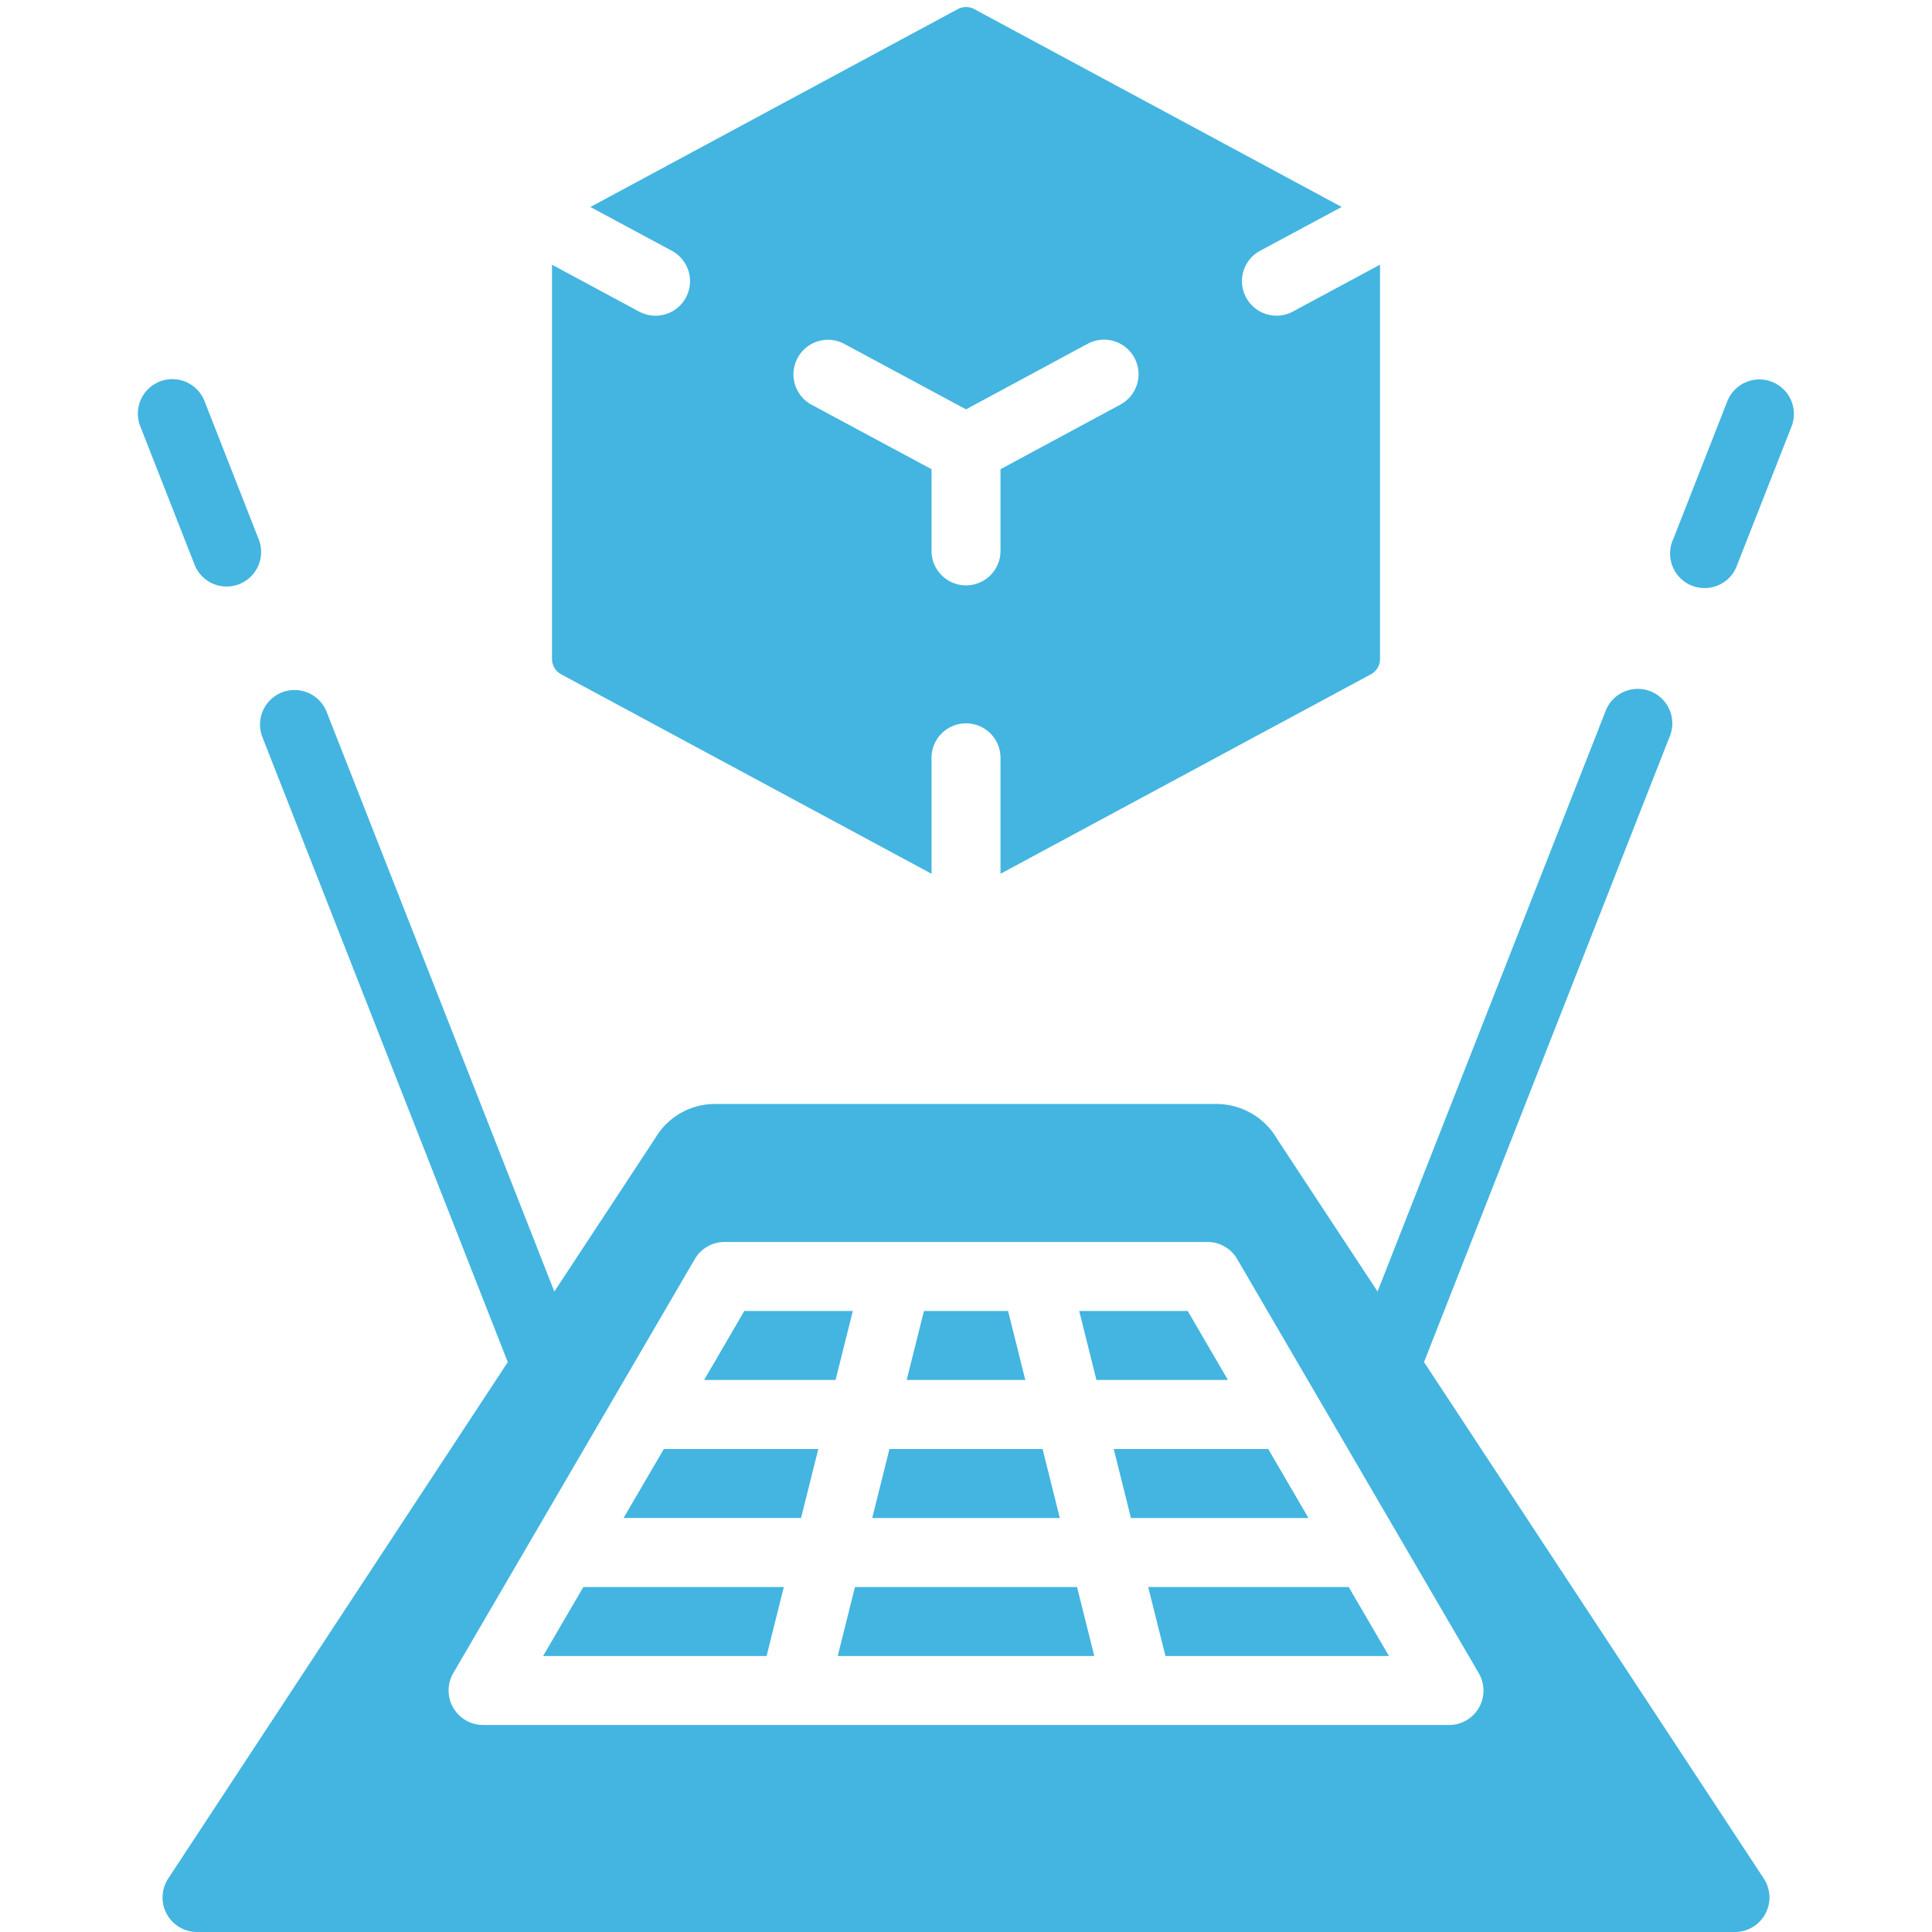
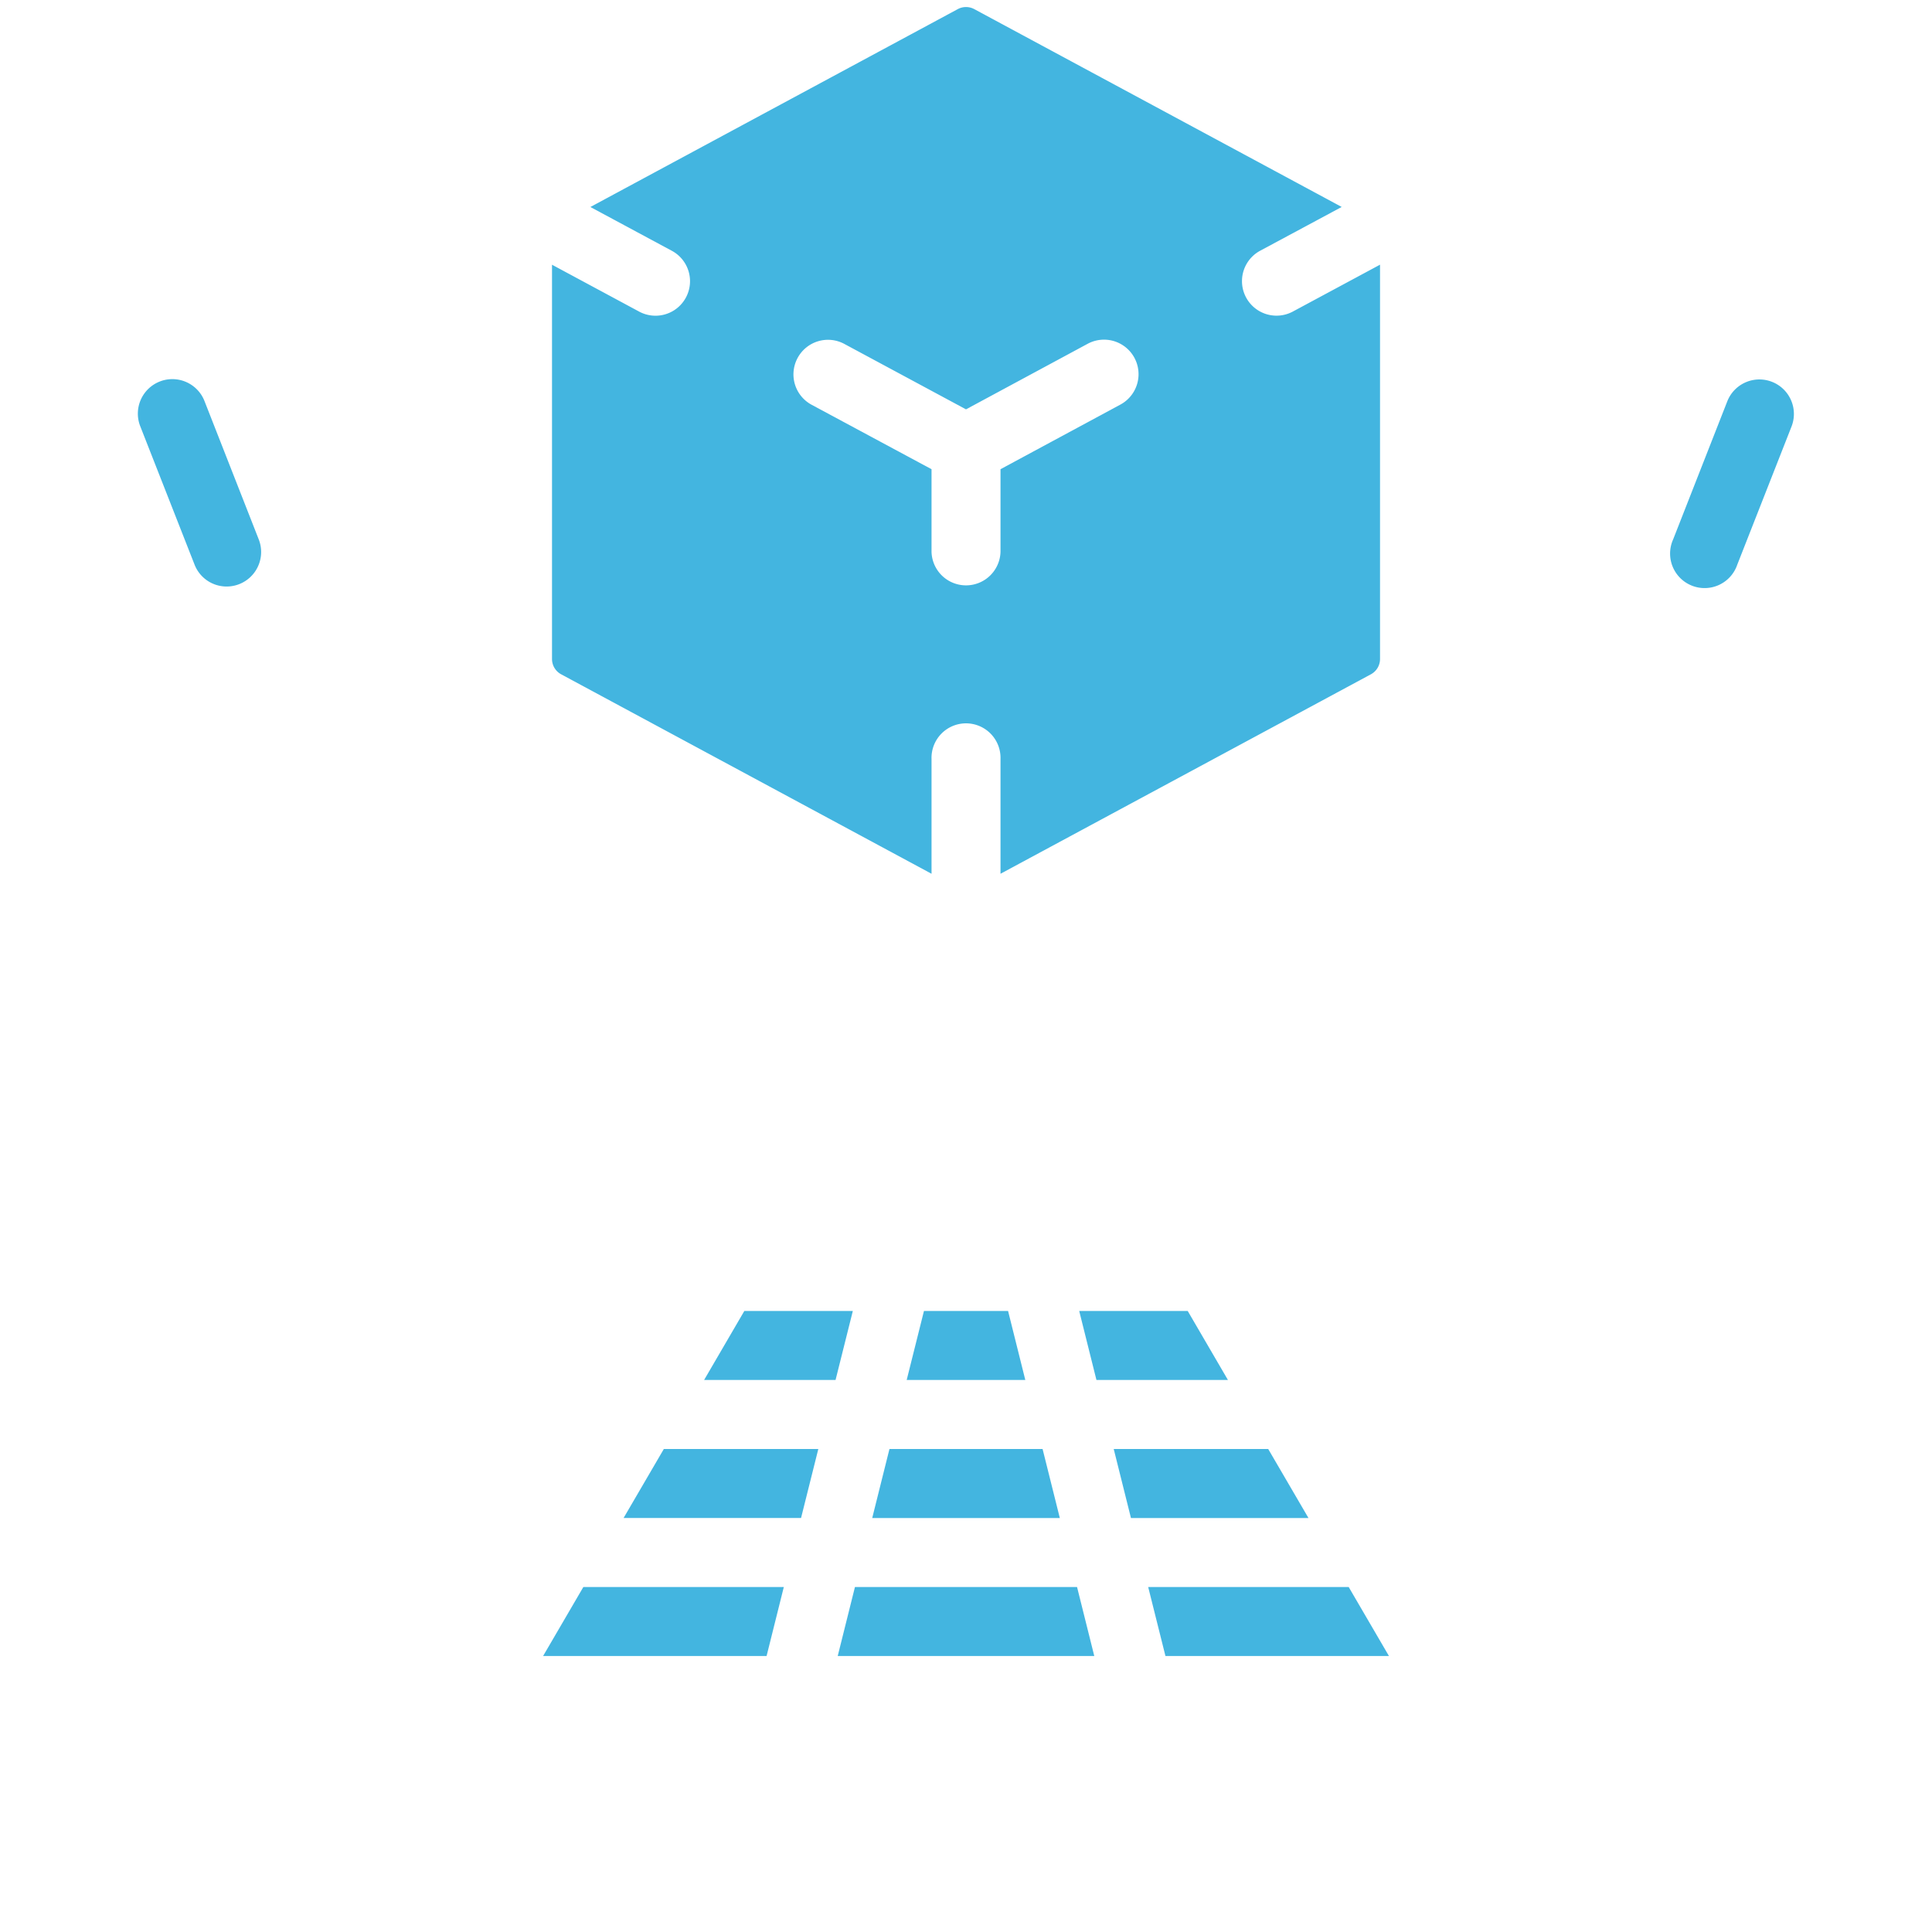
<svg xmlns="http://www.w3.org/2000/svg" width="50" height="50" viewBox="0 0 50 50" fill="none">
  <path d="m14.521 17.45 9.587 5.163v-2.97a.893.893 0 1 1 1.785 0v2.97l9.587-5.163a.45.45 0 0 0 .235-.396V6.85l-2.256 1.213a.893.893 0 0 1-.846-1.574l2.11-1.133L25.212.235a.45.45 0 0 0-.423 0l-9.51 5.122 2.109 1.134a.893.893 0 1 1-.847 1.573l-2.255-1.213v10.203a.45.45 0 0 0 .235.396m6.121-8.186a.893.893 0 0 1 1.21-.363L25 10.594l3.149-1.697a.893.893 0 0 1 .846 1.574l-3.102 1.672v2.143a.893.893 0 0 1-1.785 0v-2.143l-3.102-1.667a.893.893 0 0 1-.364-1.212m1.484 31.808-.446 1.786h6.64l-.446-1.786zm-5.988-1.786h4.593l.447-1.786H17.18zm3.125-5.358-1.041 1.786h3.402l.447-1.786zm7.719 3.572h-3.963l-.446 1.786h4.855zm-12.927 5.358h5.784l.446-1.786h-5.188zm15.66-1.786.447 1.786h5.784l-1.042-1.786zm-3.626-7.144h-2.177l-.447 1.786h3.07zm4.649 0H27.93l.446 1.786h3.403z" fill="#43B5E0" />
-   <path d="m36.854 35.251 6.352-16.176a.893.893 0 1 0-1.662-.651l-5.893 15-2.59-3.933a1.82 1.82 0 0 0-1.56-.92H18.499a1.79 1.79 0 0 0-1.54.883l-2.613 3.971-5.892-15a.893.893 0 1 0-1.663.652l6.35 16.175-8.788 13.365A.893.893 0 0 0 5.098 50h39.804a.893.893 0 0 0 .745-1.383zm1.42 8.945a.89.89 0 0 1-.774.446h-25a.893.893 0 0 1-.771-1.339l6.25-10.714a.89.89 0 0 1 .771-.447h12.5a.89.89 0 0 1 .771.447l6.25 10.714c.16.276.162.616.003.893" fill="#43B5E0" />
  <path d="M32.821 37.5h-3.998l.446 1.786h4.594zM5.866 15.179a.893.893 0 0 0 .83-1.22l-1.4-3.57a.893.893 0 1 0-1.663.651l1.402 3.572a.89.89 0 0 0 .831.567m39.996-5.296a.893.893 0 0 0-1.161.506l-1.4 3.57a.893.893 0 1 0 1.66.653l1.403-3.572a.893.893 0 0 0-.502-1.157" fill="#43B5E0" />
</svg>